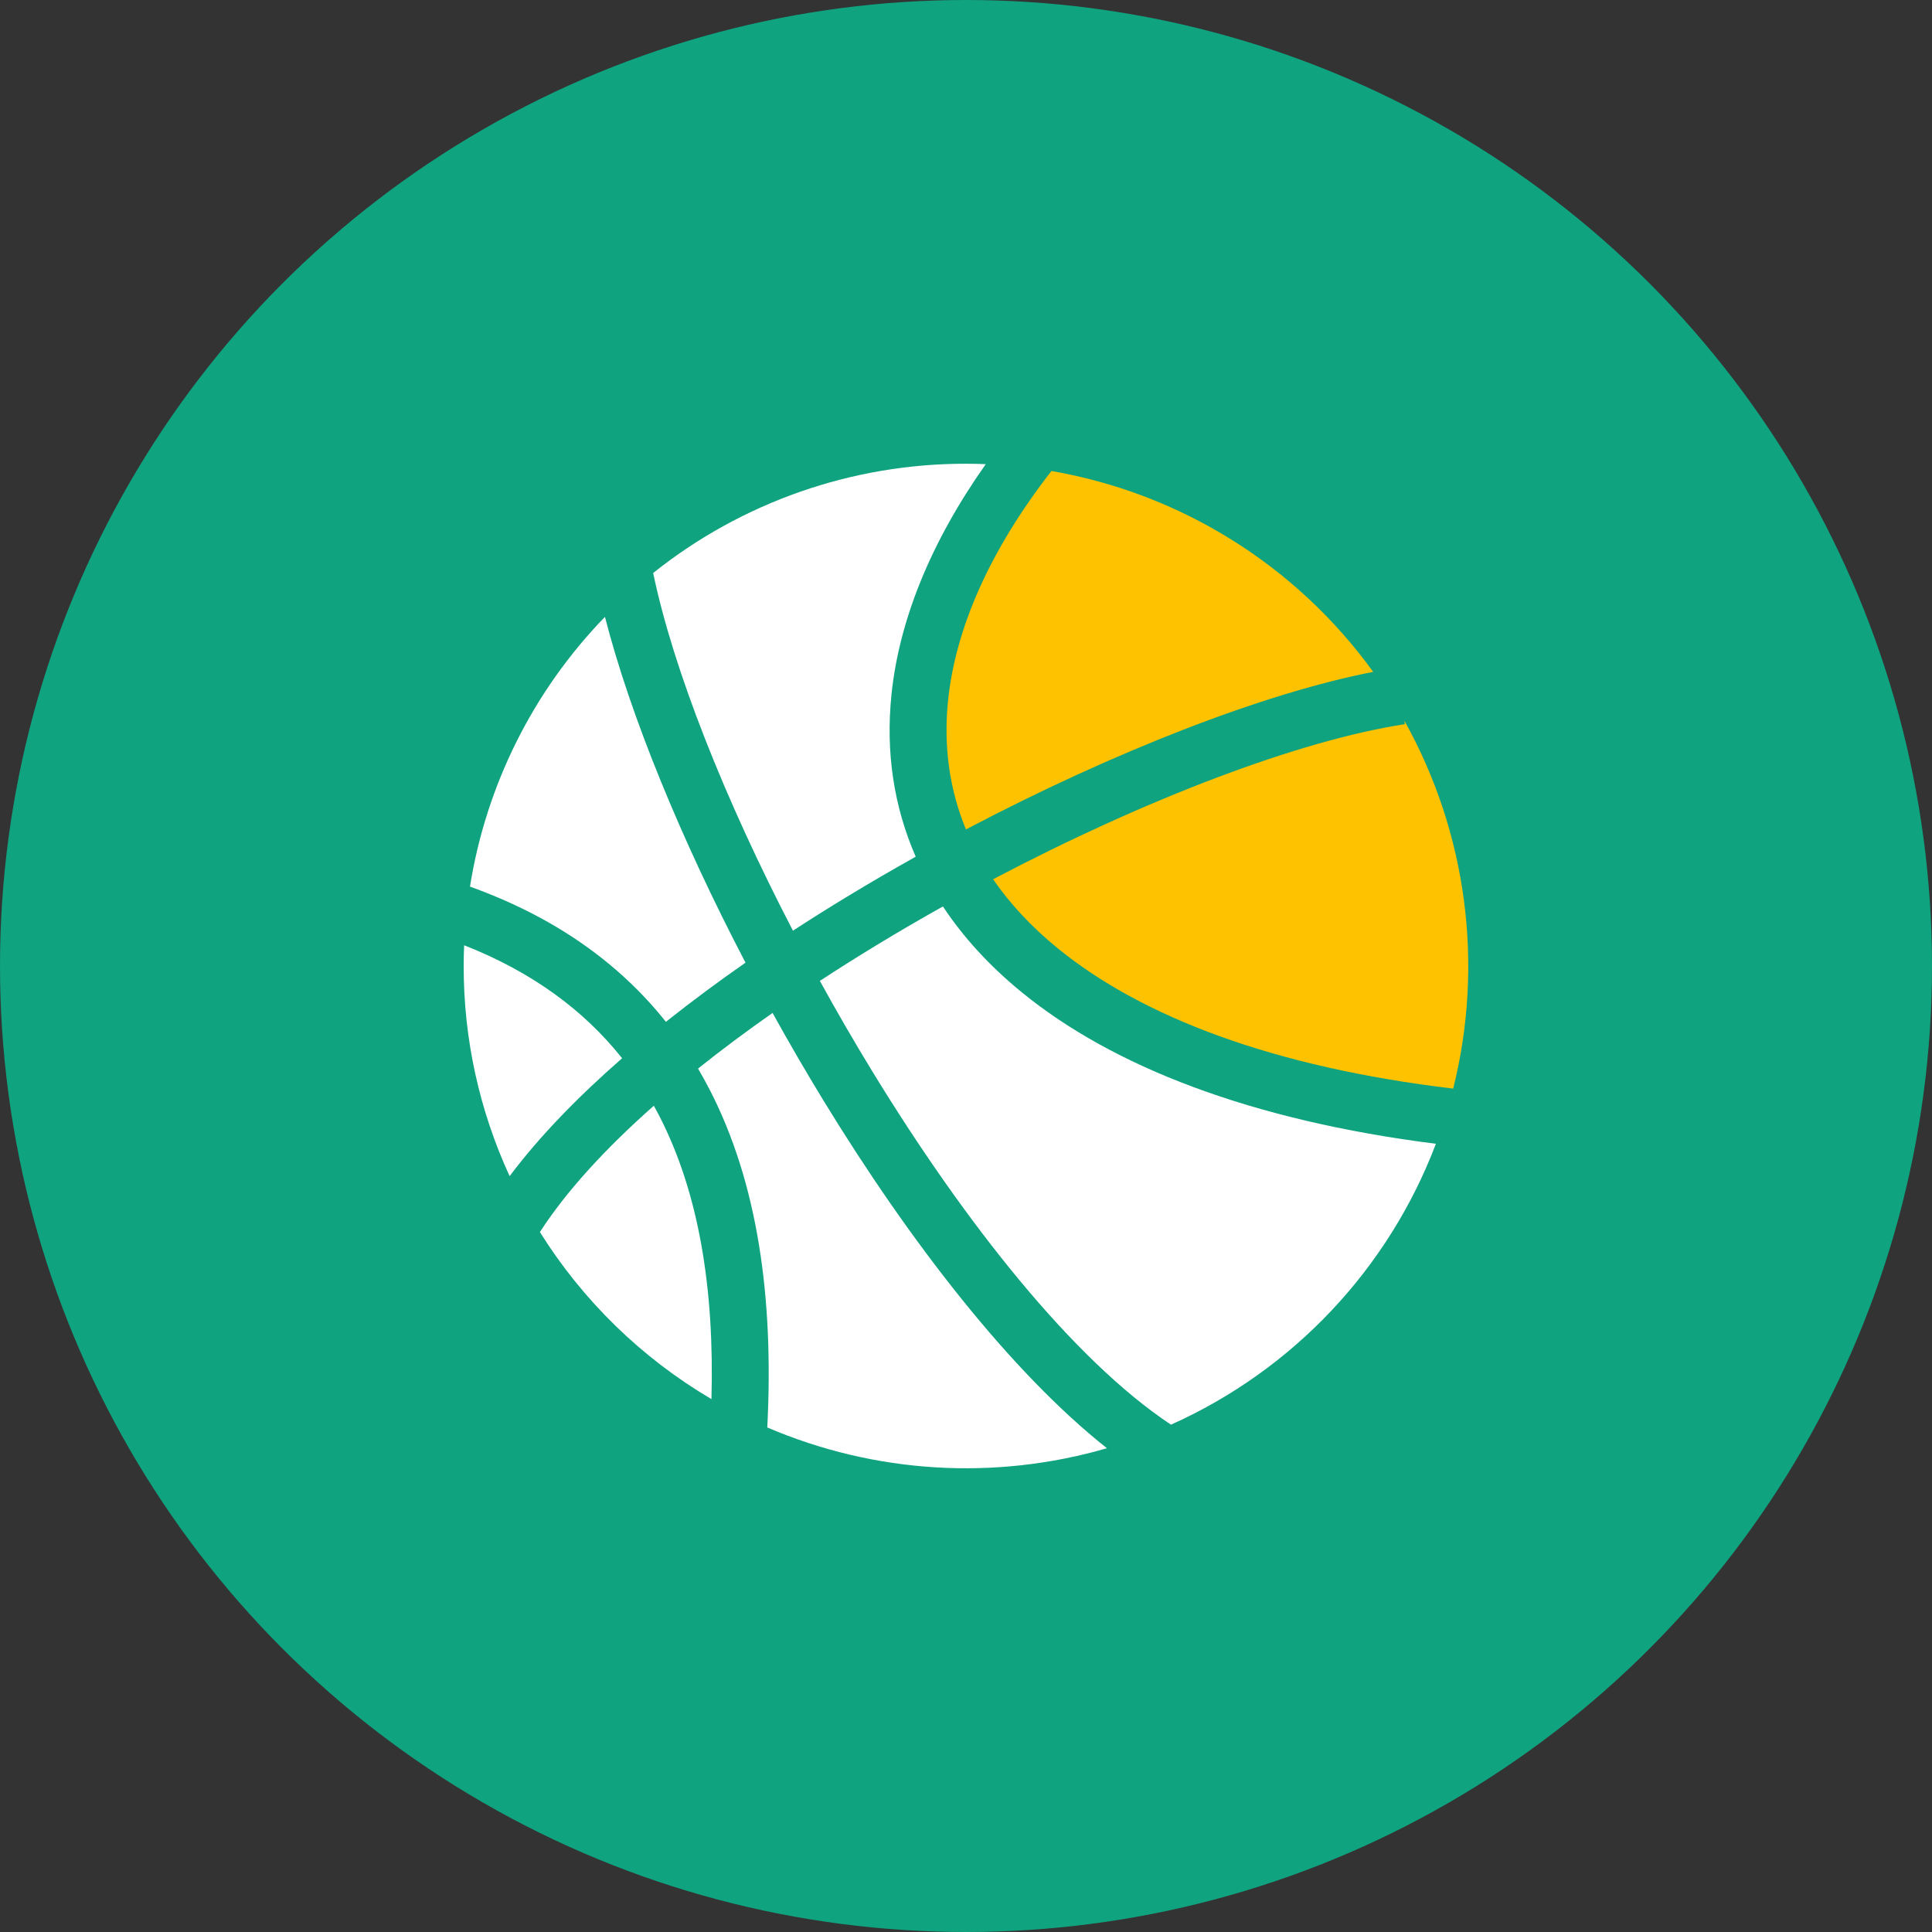
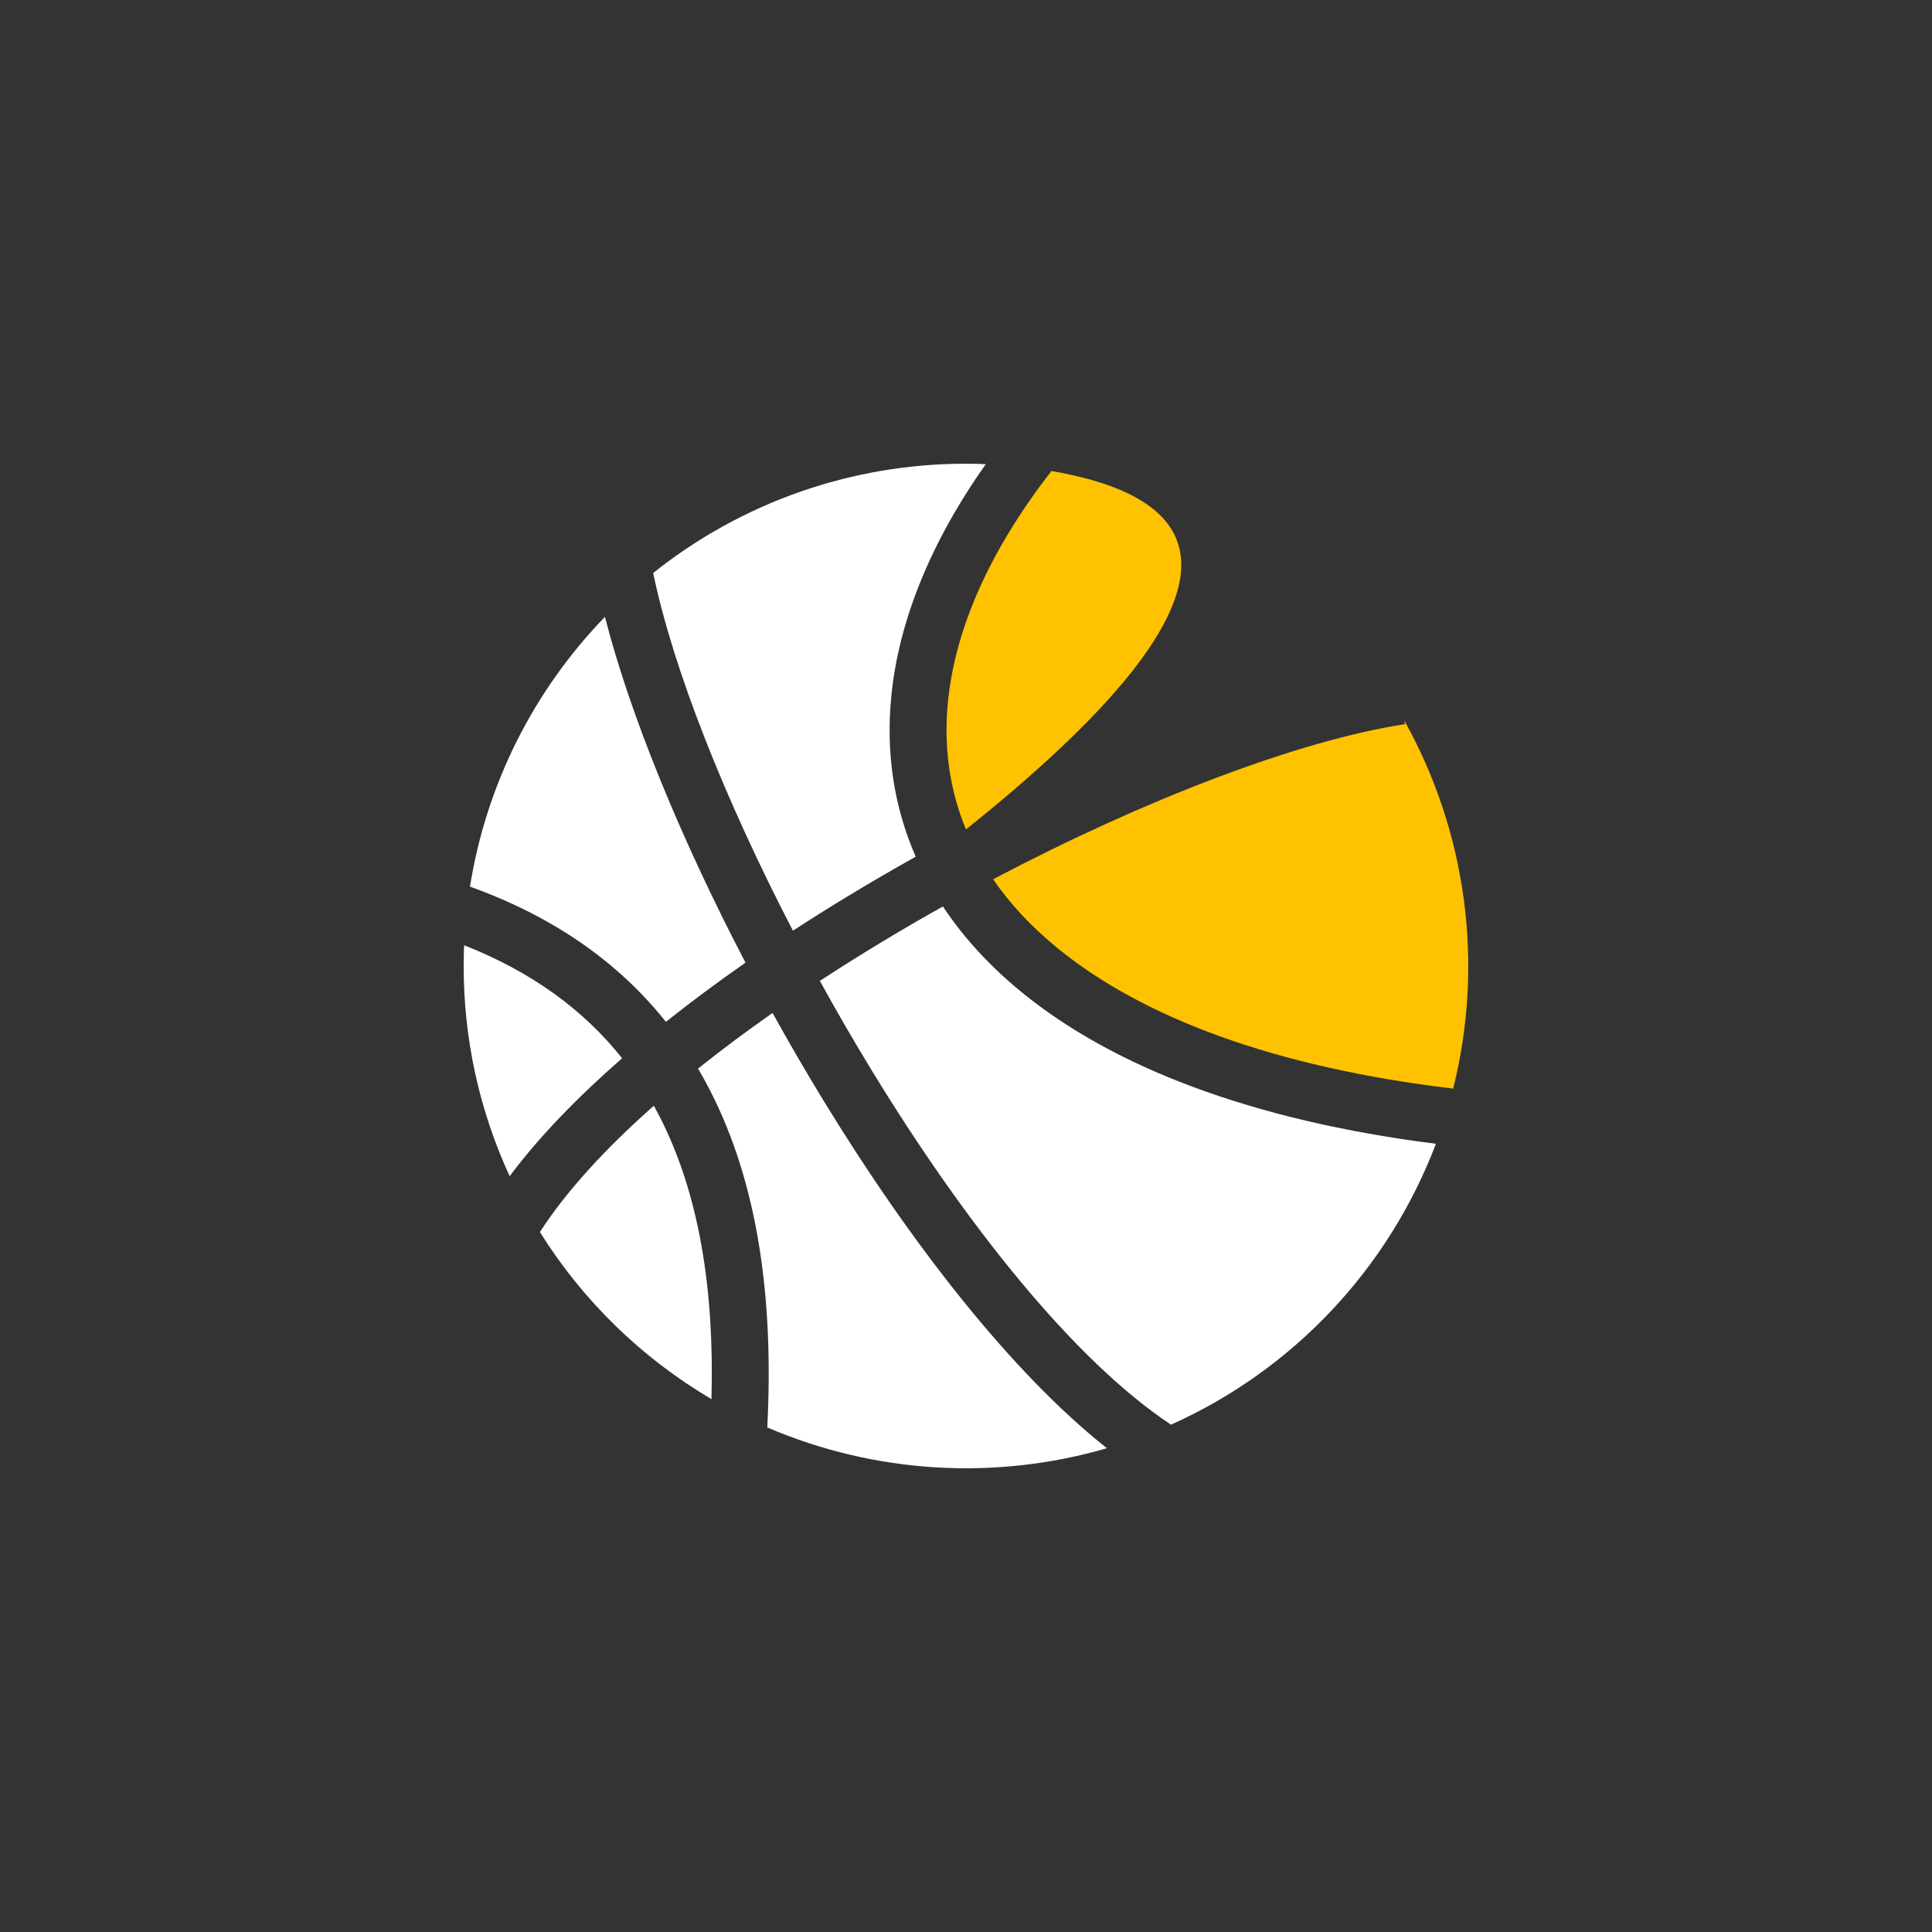
<svg xmlns="http://www.w3.org/2000/svg" width="100px" height="100px" viewBox="0 0 100 100" version="1.1">
  <rect x="0" y="0" width="100" height="100" fill="#333333" stroke="none" />
  <title>体育</title>
  <g id="小程序" stroke="none" stroke-width="1" fill="none" fill-rule="evenodd">
    <g id="画板" transform="translate(-1020, -912)">
      <g id="编组-4" transform="translate(1020, 912)">
-         <circle id="椭圆形" fill="#0FA37F" cx="50" cy="50" r="50" />
        <g id="编组" transform="translate(24, 24)" fill-rule="nonzero">
          <path d="M50.322,35.202 C40.731,33.99 33.588,31.198 28.896,27.368 C27.227,26.008 25.865,24.517 24.805,22.918 C23.64,23.57 22.484,24.243 21.348,24.935 C20.36,25.536 19.389,26.147 18.436,26.771 C19.297,28.337 20.193,29.883 21.124,31.41 C25.95,39.313 31.561,46.39 36.61,49.741 C42.931,46.908 47.864,41.677 50.322,35.202 L50.322,35.202 Z M33.298,50.959 C27.489,52.648 21.274,52.268 15.714,49.885 C16.063,43.117 15.199,37.21 12.75,32.435 C12.553,32.052 12.346,31.676 12.13,31.309 C13.349,30.337 14.639,29.374 15.988,28.43 C16.83,29.953 17.704,31.458 18.611,32.944 C23.111,40.314 28.335,47.037 33.298,50.962 L33.298,50.959 Z M12.825,48.418 C12.981,42.704 12.174,37.75 10.133,33.775 C10.039,33.591 9.942,33.41 9.843,33.232 C7.365,35.423 5.327,37.633 3.945,39.771 C6.168,43.324 9.213,46.29 12.824,48.418 L12.825,48.418 Z M2.379,36.878 C0.807,33.468 -0.005,29.757 4.20009467e-08,26.002 C4.20009467e-08,25.641 0.008,25.283 0.023,24.926 C3.528,26.304 6.218,28.281 8.2,30.775 C5.886,32.796 3.897,34.85 2.379,36.878 L2.379,36.878 Z M0.326,21.891 C4.701,23.463 8.03,25.832 10.467,28.89 C11.771,27.852 13.151,26.829 14.587,25.827 C11.242,19.424 8.615,13.019 7.312,7.929 C3.603,11.754 1.164,16.63 0.326,21.891 L0.326,21.891 Z M9.807,5.659 C14.405,1.989 20.115,-0.005 25.998,0.003 C26.341,0.003 26.683,0.01 27.023,0.024 C24.163,4.075 22.533,8.123 22.14,11.972 L22.14,11.978 C21.841,14.915 22.256,17.73 23.397,20.342 C22.194,21.015 21.004,21.708 19.826,22.423 C18.884,22.993 17.957,23.577 17.043,24.173 C13.516,17.383 10.846,10.652 9.809,5.661 L9.807,5.659 Z" id="形状" fill="#FFFFFF" />
-           <path d="M30.423,0.378 C27.242,4.465 25.455,8.509 25.07,12.272 C24.832,14.617 25.14,16.857 25.998,18.931 C33.623,14.916 41.405,11.879 47.075,10.776 C43.095,5.271 37.119,1.539 30.425,0.379 L30.423,0.378 Z" id="路径" fill="#FFC200" />
+           <path d="M30.423,0.378 C27.242,4.465 25.455,8.509 25.07,12.272 C24.832,14.617 25.14,16.857 25.998,18.931 C43.095,5.271 37.119,1.539 30.425,0.379 L30.423,0.378 Z" id="路径" fill="#FFC200" />
          <path d="M48.689,13.301 C51.924,19.096 52.828,25.907 51.217,32.346 C41.931,31.243 35.119,28.647 30.752,25.088 C29.395,23.982 28.279,22.783 27.402,21.51 C35.272,17.366 43.267,14.314 48.716,13.484 L48.689,13.301 Z" id="路径" fill="#FFC200" />
        </g>
      </g>
    </g>
  </g>
</svg>